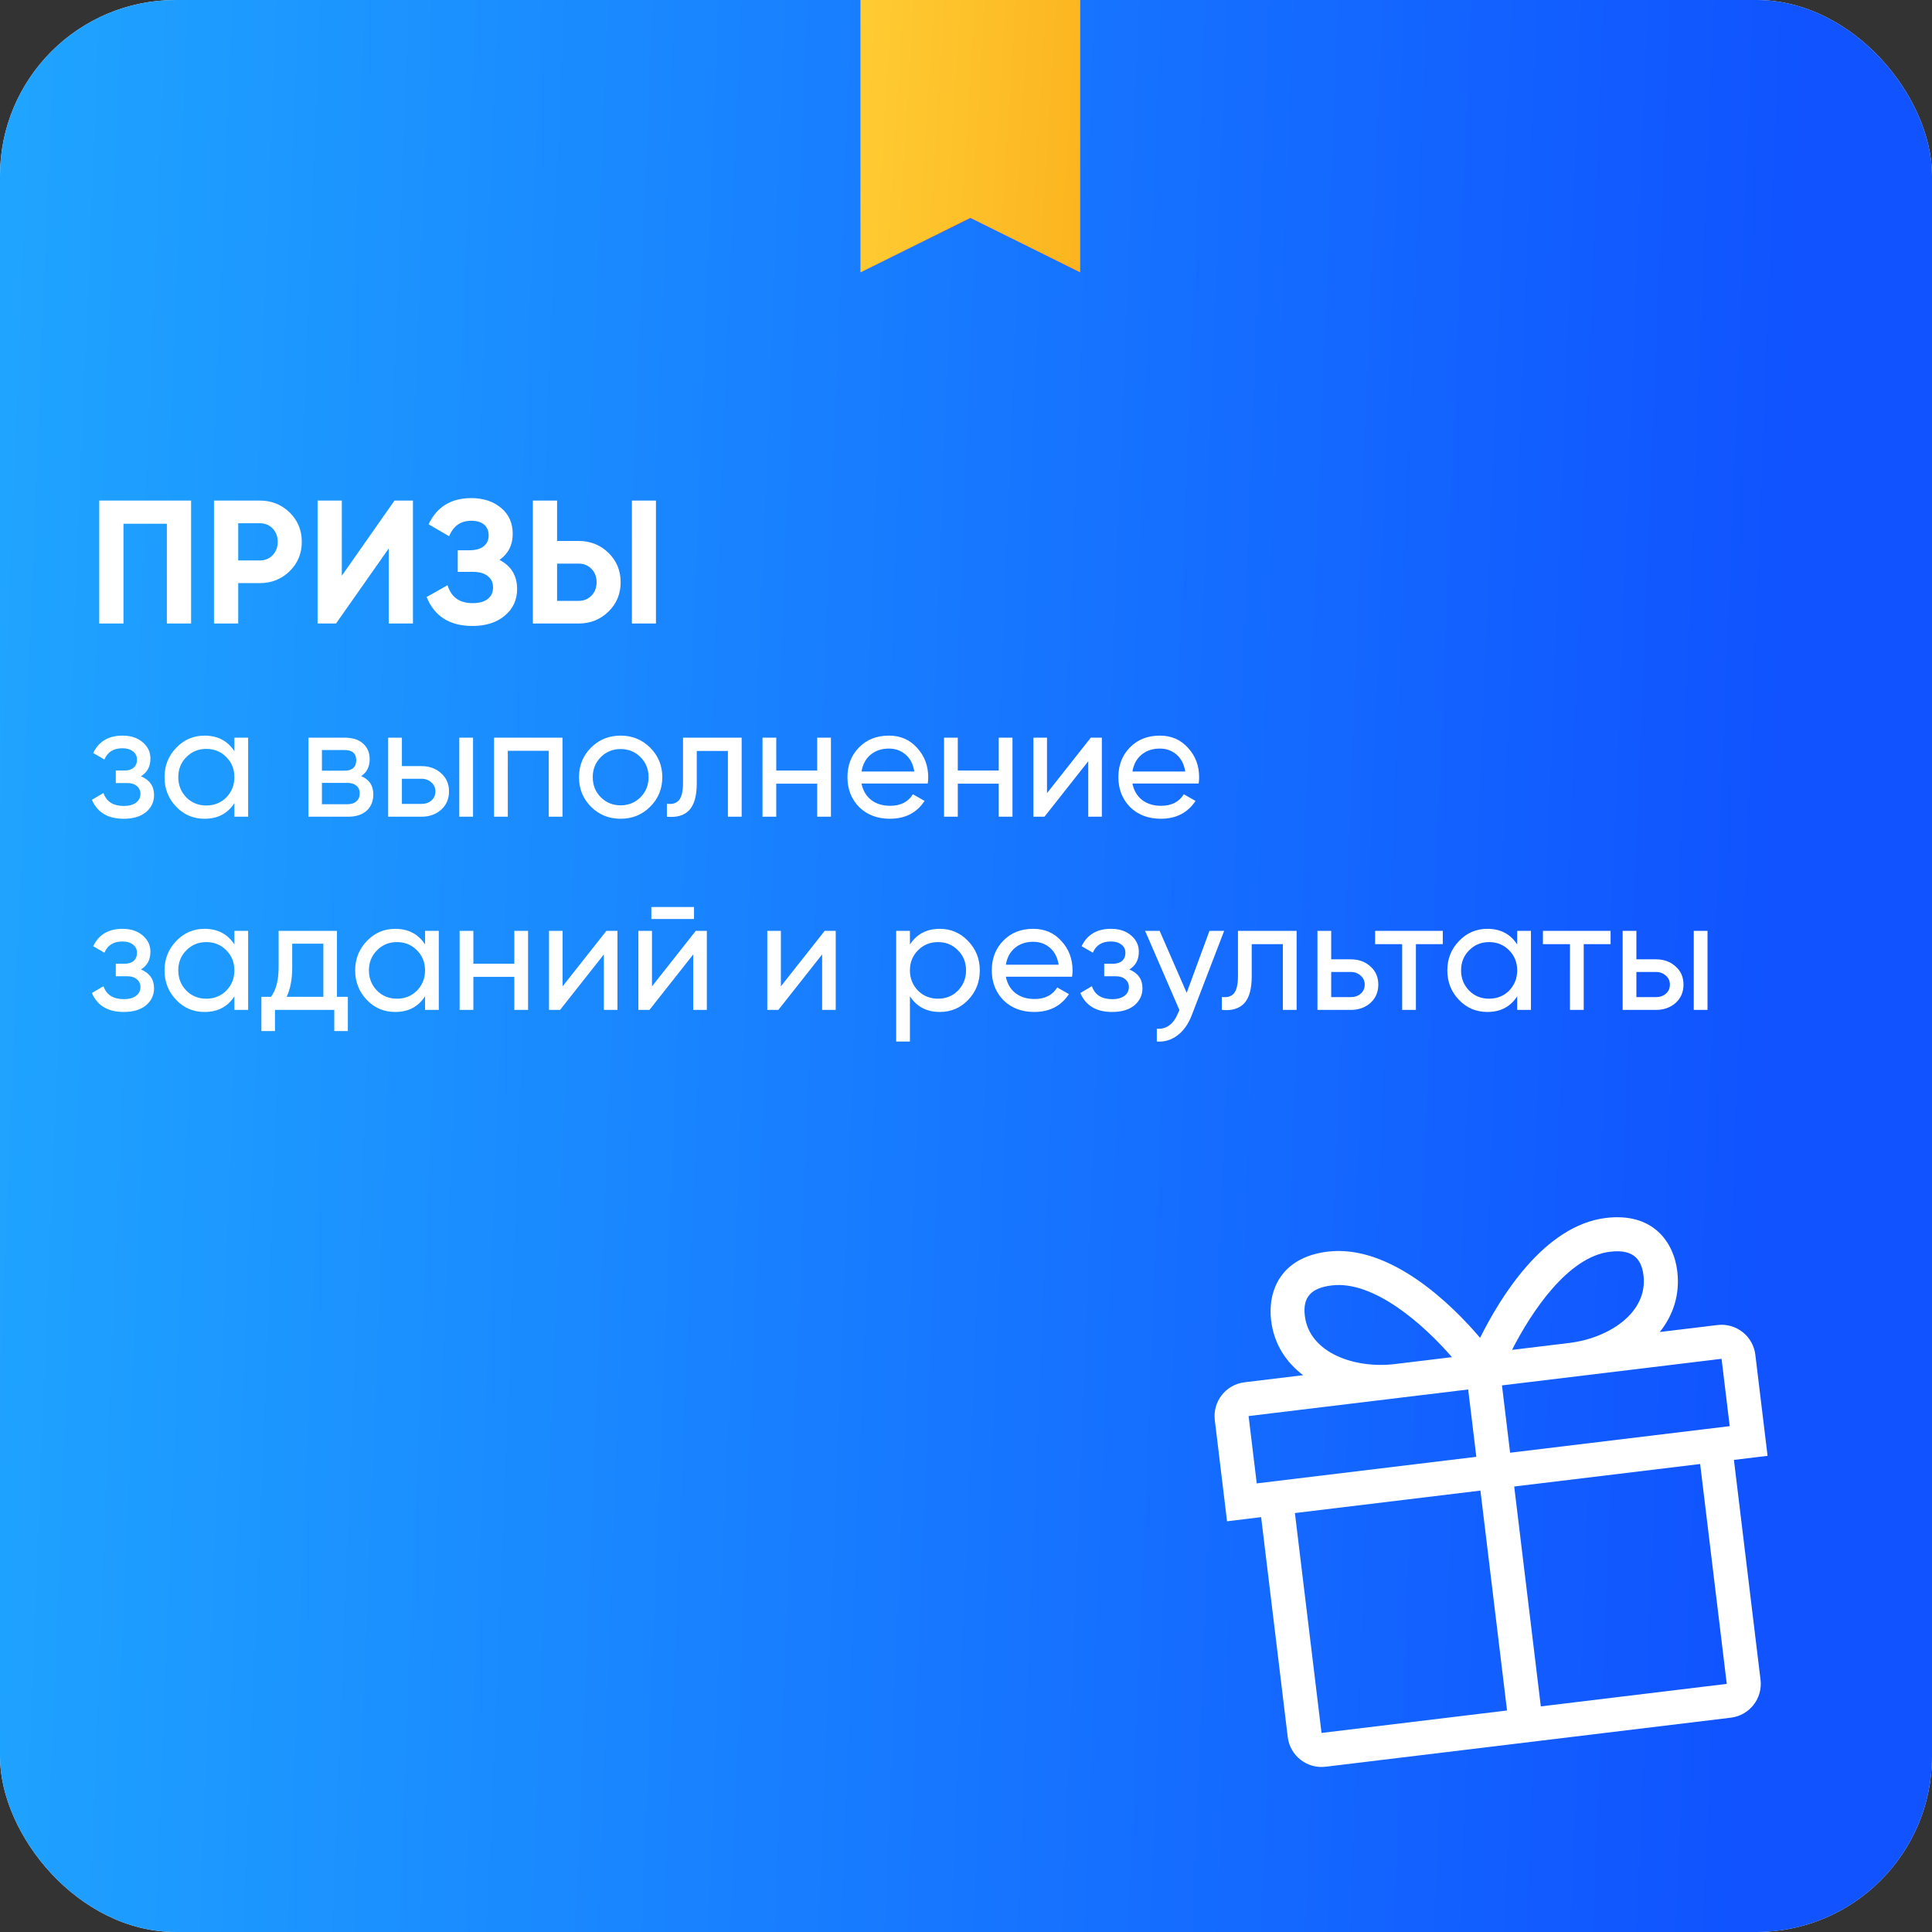
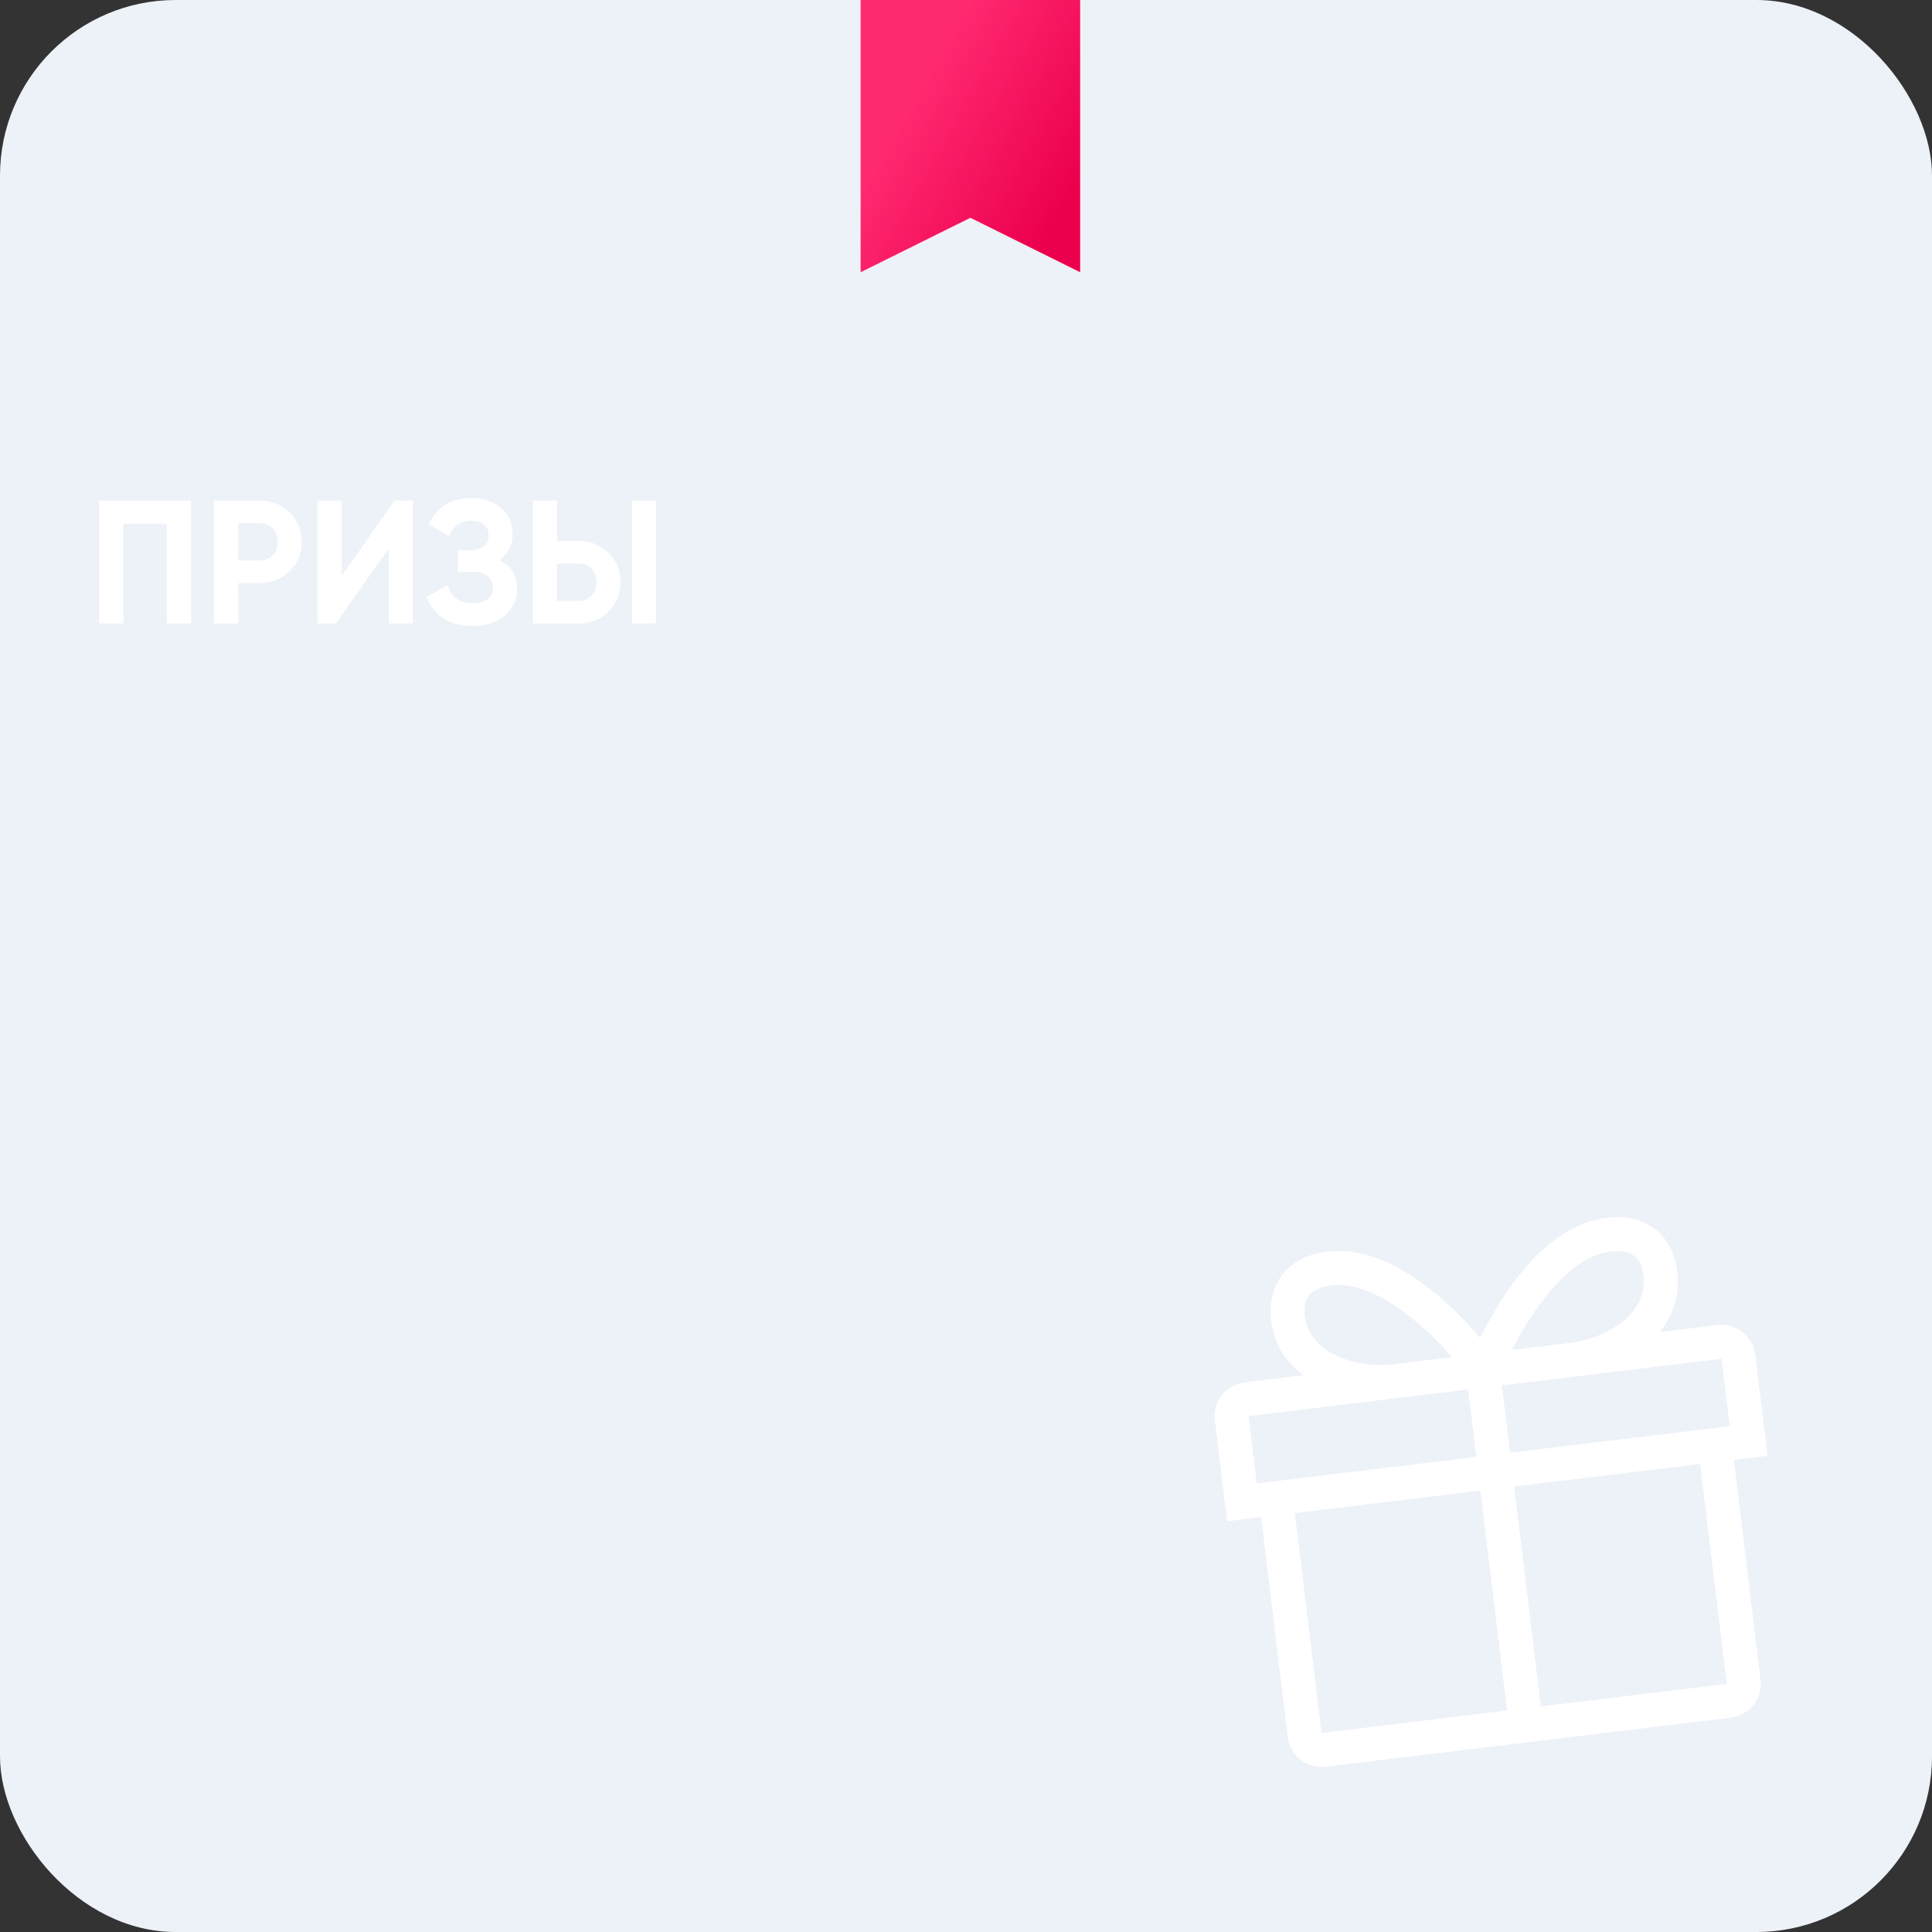
<svg xmlns="http://www.w3.org/2000/svg" width="220" height="220" viewBox="0 0 220 220" fill="none">
  <rect x="0" y="0" width="220" height="220" fill="#333333" stroke="none" />
  <rect width="220" height="220" rx="20" fill="#EDF1F8" />
-   <rect width="220" height="220" rx="20" fill="url(#paint0_linear_234_607)" />
  <path d="M98 0H123V31L110.5 24.8L98 31V0Z" fill="white" />
  <path d="M98 0H123V31L110.5 24.8L98 31V0Z" fill="url(#paint1_linear_234_607)" />
-   <path d="M98 0H123V31L110.5 24.8L98 31V0Z" fill="url(#paint2_linear_234_607)" />
  <path d="M11.3 57H21.76V71H19V59.64H14.06V71H11.3V57ZM24.366 57H29.586C30.92 57 32.053 57.453 32.986 58.36C33.906 59.267 34.366 60.38 34.366 61.7C34.366 63.02 33.906 64.133 32.986 65.04C32.053 65.947 30.92 66.4 29.586 66.4H27.126V71H24.366V57ZM27.126 63.82H29.586C30.173 63.82 30.66 63.62 31.046 63.22C31.433 62.807 31.626 62.3 31.626 61.7C31.626 61.087 31.433 60.58 31.046 60.18C30.66 59.78 30.173 59.58 29.586 59.58H27.126V63.82ZM47.023 71H44.263V62.46L38.263 71H36.163V57H38.923V65.56L44.923 57H47.023V71ZM56.884 63.76C58.217 64.453 58.884 65.56 58.884 67.08C58.884 68.32 58.411 69.333 57.464 70.12C56.531 70.893 55.311 71.28 53.804 71.28C51.204 71.28 49.464 70.18 48.584 67.98L50.964 66.64C51.377 68 52.324 68.68 53.804 68.68C54.551 68.68 55.124 68.527 55.524 68.22C55.937 67.9 56.144 67.46 56.144 66.9C56.144 66.34 55.944 65.907 55.544 65.6C55.144 65.28 54.584 65.12 53.864 65.12H52.124V62.66H53.444C54.137 62.66 54.677 62.513 55.064 62.22C55.451 61.913 55.644 61.5 55.644 60.98C55.644 60.447 55.471 60.033 55.124 59.74C54.791 59.447 54.304 59.3 53.664 59.3C52.464 59.3 51.624 59.887 51.144 61.06L48.804 59.7C49.751 57.713 51.371 56.72 53.664 56.72C55.037 56.72 56.171 57.093 57.064 57.84C57.944 58.573 58.384 59.56 58.384 60.8C58.384 62.053 57.884 63.04 56.884 63.76ZM65.895 71H60.675V57H63.435V61.6H65.895C67.228 61.6 68.362 62.053 69.295 62.96C70.215 63.867 70.675 64.98 70.675 66.3C70.675 67.62 70.215 68.733 69.295 69.64C68.362 70.547 67.228 71 65.895 71ZM74.695 71H71.955V57H74.695V71ZM63.435 64.18V68.42H65.895C66.482 68.42 66.968 68.22 67.355 67.82C67.742 67.42 67.935 66.913 67.935 66.3C67.935 65.687 67.742 65.18 67.355 64.78C66.968 64.38 66.482 64.18 65.895 64.18H63.435Z" fill="white" />
-   <path d="M16.048 88.392C17.044 88.812 17.542 89.526 17.542 90.534C17.542 91.314 17.236 91.962 16.624 92.478C16.012 92.982 15.166 93.234 14.086 93.234C12.286 93.234 11.08 92.514 10.468 91.074L11.782 90.3C12.118 91.284 12.892 91.776 14.104 91.776C14.692 91.776 15.154 91.65 15.49 91.398C15.826 91.146 15.994 90.81 15.994 90.39C15.994 90.03 15.856 89.736 15.58 89.508C15.316 89.28 14.956 89.166 14.5 89.166H13.186V87.744H14.158C14.614 87.744 14.968 87.636 15.22 87.42C15.472 87.192 15.598 86.886 15.598 86.502C15.598 86.106 15.448 85.794 15.148 85.566C14.848 85.326 14.446 85.206 13.942 85.206C12.934 85.206 12.25 85.632 11.89 86.484L10.612 85.746C11.248 84.426 12.358 83.766 13.942 83.766C14.902 83.766 15.67 84.018 16.246 84.522C16.834 85.014 17.128 85.632 17.128 86.376C17.128 87.288 16.768 87.96 16.048 88.392ZM26.691 85.548V84H28.257V93H26.691V91.452C25.923 92.64 24.789 93.234 23.289 93.234C22.017 93.234 20.943 92.778 20.067 91.866C19.179 90.942 18.735 89.82 18.735 88.5C18.735 87.192 19.179 86.076 20.067 85.152C20.955 84.228 22.029 83.766 23.289 83.766C24.789 83.766 25.923 84.36 26.691 85.548ZM23.487 91.722C24.399 91.722 25.161 91.416 25.773 90.804C26.385 90.168 26.691 89.4 26.691 88.5C26.691 87.588 26.385 86.826 25.773 86.214C25.161 85.59 24.399 85.278 23.487 85.278C22.587 85.278 21.831 85.59 21.219 86.214C20.607 86.826 20.301 87.588 20.301 88.5C20.301 89.4 20.607 90.168 21.219 90.804C21.831 91.416 22.587 91.722 23.487 91.722ZM41.123 88.374C42.047 88.758 42.509 89.454 42.509 90.462C42.509 91.23 42.257 91.848 41.753 92.316C41.249 92.772 40.541 93 39.629 93H35.129V84H39.269C40.157 84 40.847 84.222 41.339 84.666C41.843 85.11 42.095 85.704 42.095 86.448C42.095 87.312 41.771 87.954 41.123 88.374ZM39.197 85.404H36.659V87.762H39.197C40.109 87.762 40.565 87.36 40.565 86.556C40.565 85.788 40.109 85.404 39.197 85.404ZM36.659 91.578H39.539C39.995 91.578 40.343 91.47 40.583 91.254C40.835 91.038 40.961 90.732 40.961 90.336C40.961 89.964 40.835 89.676 40.583 89.472C40.343 89.256 39.995 89.148 39.539 89.148H36.659V91.578ZM45.766 87.24H47.998C48.898 87.24 49.642 87.51 50.23 88.05C50.83 88.578 51.13 89.268 51.13 90.12C51.13 90.972 50.83 91.668 50.23 92.208C49.63 92.736 48.886 93 47.998 93H44.2V84H45.766V87.24ZM52.3 93V84H53.866V93H52.3ZM45.766 91.542H47.998C48.454 91.542 48.832 91.41 49.132 91.146C49.432 90.882 49.582 90.54 49.582 90.12C49.582 89.7 49.426 89.358 49.114 89.094C48.814 88.818 48.442 88.68 47.998 88.68H45.766V91.542ZM56.258 84H64.052V93H62.486V85.494H57.824V93H56.258V84ZM74.032 91.866C73.12 92.778 71.998 93.234 70.666 93.234C69.334 93.234 68.212 92.778 67.3 91.866C66.388 90.954 65.932 89.832 65.932 88.5C65.932 87.168 66.388 86.046 67.3 85.134C68.212 84.222 69.334 83.766 70.666 83.766C71.998 83.766 73.12 84.222 74.032 85.134C74.956 86.058 75.418 87.18 75.418 88.5C75.418 89.82 74.956 90.942 74.032 91.866ZM70.666 91.704C71.566 91.704 72.322 91.398 72.934 90.786C73.546 90.174 73.852 89.412 73.852 88.5C73.852 87.588 73.546 86.826 72.934 86.214C72.322 85.602 71.566 85.296 70.666 85.296C69.778 85.296 69.028 85.602 68.416 86.214C67.804 86.826 67.498 87.588 67.498 88.5C67.498 89.412 67.804 90.174 68.416 90.786C69.028 91.398 69.778 91.704 70.666 91.704ZM77.776 84H84.454V93H82.888V85.512H79.342V89.184C79.342 90.624 79.054 91.65 78.478 92.262C77.902 92.862 77.056 93.108 75.94 93V91.524C76.564 91.608 77.026 91.47 77.326 91.11C77.626 90.738 77.776 90.084 77.776 89.148V84ZM93.055 87.744V84H94.621V93H93.055V89.238H88.393V93H86.827V84H88.393V87.744H93.055ZM105.644 89.22H98.102C98.258 90.012 98.624 90.636 99.2 91.092C99.776 91.536 100.496 91.758 101.36 91.758C102.548 91.758 103.412 91.32 103.952 90.444L105.284 91.2C104.396 92.556 103.076 93.234 101.324 93.234C99.908 93.234 98.744 92.79 97.832 91.902C96.944 90.99 96.5 89.856 96.5 88.5C96.5 87.132 96.938 86.004 97.814 85.116C98.69 84.216 99.824 83.766 101.216 83.766C102.536 83.766 103.61 84.234 104.438 85.17C105.278 86.082 105.698 87.198 105.698 88.518C105.698 88.746 105.68 88.98 105.644 89.22ZM101.216 85.242C100.388 85.242 99.692 85.476 99.128 85.944C98.576 86.412 98.234 87.048 98.102 87.852H104.114C103.982 87.024 103.652 86.382 103.124 85.926C102.596 85.47 101.96 85.242 101.216 85.242ZM113.727 87.744V84H115.293V93H113.727V89.238H109.065V93H107.499V84H109.065V87.744H113.727ZM119.224 90.318L124.21 84H125.47V93H123.922V86.682L118.936 93H117.676V84H119.224V90.318ZM136.494 89.22H128.952C129.108 90.012 129.474 90.636 130.05 91.092C130.626 91.536 131.346 91.758 132.21 91.758C133.398 91.758 134.262 91.32 134.802 90.444L136.134 91.2C135.246 92.556 133.926 93.234 132.174 93.234C130.758 93.234 129.594 92.79 128.682 91.902C127.794 90.99 127.35 89.856 127.35 88.5C127.35 87.132 127.788 86.004 128.664 85.116C129.54 84.216 130.674 83.766 132.066 83.766C133.386 83.766 134.46 84.234 135.288 85.17C136.128 86.082 136.548 87.198 136.548 88.518C136.548 88.746 136.53 88.98 136.494 89.22ZM132.066 85.242C131.238 85.242 130.542 85.476 129.978 85.944C129.426 86.412 129.084 87.048 128.952 87.852H134.964C134.832 87.024 134.502 86.382 133.974 85.926C133.446 85.47 132.81 85.242 132.066 85.242ZM16.048 110.392C17.044 110.812 17.542 111.526 17.542 112.534C17.542 113.314 17.236 113.962 16.624 114.478C16.012 114.982 15.166 115.234 14.086 115.234C12.286 115.234 11.08 114.514 10.468 113.074L11.782 112.3C12.118 113.284 12.892 113.776 14.104 113.776C14.692 113.776 15.154 113.65 15.49 113.398C15.826 113.146 15.994 112.81 15.994 112.39C15.994 112.03 15.856 111.736 15.58 111.508C15.316 111.28 14.956 111.166 14.5 111.166H13.186V109.744H14.158C14.614 109.744 14.968 109.636 15.22 109.42C15.472 109.192 15.598 108.886 15.598 108.502C15.598 108.106 15.448 107.794 15.148 107.566C14.848 107.326 14.446 107.206 13.942 107.206C12.934 107.206 12.25 107.632 11.89 108.484L10.612 107.746C11.248 106.426 12.358 105.766 13.942 105.766C14.902 105.766 15.67 106.018 16.246 106.522C16.834 107.014 17.128 107.632 17.128 108.376C17.128 109.288 16.768 109.96 16.048 110.392ZM26.691 107.548V106H28.257V115H26.691V113.452C25.923 114.64 24.789 115.234 23.289 115.234C22.017 115.234 20.943 114.778 20.067 113.866C19.179 112.942 18.735 111.82 18.735 110.5C18.735 109.192 19.179 108.076 20.067 107.152C20.955 106.228 22.029 105.766 23.289 105.766C24.789 105.766 25.923 106.36 26.691 107.548ZM23.487 113.722C24.399 113.722 25.161 113.416 25.773 112.804C26.385 112.168 26.691 111.4 26.691 110.5C26.691 109.588 26.385 108.826 25.773 108.214C25.161 107.59 24.399 107.278 23.487 107.278C22.587 107.278 21.831 107.59 21.219 108.214C20.607 108.826 20.301 109.588 20.301 110.5C20.301 111.4 20.607 112.168 21.219 112.804C21.831 113.416 22.587 113.722 23.487 113.722ZM38.369 106V113.506H39.611V117.412H38.063V115H31.313V117.412H29.765V113.506H30.863C31.439 112.714 31.727 111.604 31.727 110.176V106H38.369ZM32.645 113.506H36.821V107.458H33.275V110.176C33.275 111.496 33.065 112.606 32.645 113.506ZM48.4 107.548V106H49.966V115H48.4V113.452C47.632 114.64 46.498 115.234 44.998 115.234C43.726 115.234 42.652 114.778 41.776 113.866C40.888 112.942 40.444 111.82 40.444 110.5C40.444 109.192 40.888 108.076 41.776 107.152C42.664 106.228 43.738 105.766 44.998 105.766C46.498 105.766 47.632 106.36 48.4 107.548ZM45.196 113.722C46.108 113.722 46.87 113.416 47.482 112.804C48.094 112.168 48.4 111.4 48.4 110.5C48.4 109.588 48.094 108.826 47.482 108.214C46.87 107.59 46.108 107.278 45.196 107.278C44.296 107.278 43.54 107.59 42.928 108.214C42.316 108.826 42.01 109.588 42.01 110.5C42.01 111.4 42.316 112.168 42.928 112.804C43.54 113.416 44.296 113.722 45.196 113.722ZM58.566 109.744V106H60.132V115H58.566V111.238H53.904V115H52.338V106H53.904V109.744H58.566ZM64.064 112.318L69.05 106H70.31V115H68.762V108.682L63.776 115H62.516V106H64.064V112.318ZM79.03 104.65H74.17V103.282H79.03V104.65ZM74.242 112.318L79.228 106H80.488V115H78.94V108.682L73.954 115H72.694V106H74.242V112.318ZM88.92 112.318L93.906 106H95.166V115H93.618V108.682L88.632 115H87.372V106H88.92V112.318ZM107.017 105.766C108.277 105.766 109.351 106.228 110.239 107.152C111.127 108.076 111.571 109.192 111.571 110.5C111.571 111.82 111.127 112.942 110.239 113.866C109.363 114.778 108.289 115.234 107.017 115.234C105.529 115.234 104.395 114.64 103.615 113.452V118.6H102.049V106H103.615V107.548C104.395 106.36 105.529 105.766 107.017 105.766ZM106.819 113.722C107.719 113.722 108.475 113.416 109.087 112.804C109.699 112.168 110.005 111.4 110.005 110.5C110.005 109.588 109.699 108.826 109.087 108.214C108.475 107.59 107.719 107.278 106.819 107.278C105.907 107.278 105.145 107.59 104.533 108.214C103.921 108.826 103.615 109.588 103.615 110.5C103.615 111.4 103.921 112.168 104.533 112.804C105.145 113.416 105.907 113.722 106.819 113.722ZM122.08 111.22H114.538C114.694 112.012 115.06 112.636 115.636 113.092C116.212 113.536 116.932 113.758 117.796 113.758C118.984 113.758 119.848 113.32 120.388 112.444L121.72 113.2C120.832 114.556 119.512 115.234 117.76 115.234C116.344 115.234 115.18 114.79 114.268 113.902C113.38 112.99 112.936 111.856 112.936 110.5C112.936 109.132 113.374 108.004 114.25 107.116C115.126 106.216 116.26 105.766 117.652 105.766C118.972 105.766 120.046 106.234 120.874 107.17C121.714 108.082 122.134 109.198 122.134 110.518C122.134 110.746 122.116 110.98 122.08 111.22ZM117.652 107.242C116.824 107.242 116.128 107.476 115.564 107.944C115.012 108.412 114.67 109.048 114.538 109.852H120.55C120.418 109.024 120.088 108.382 119.56 107.926C119.032 107.47 118.396 107.242 117.652 107.242ZM128.601 110.392C129.597 110.812 130.095 111.526 130.095 112.534C130.095 113.314 129.789 113.962 129.177 114.478C128.565 114.982 127.719 115.234 126.639 115.234C124.839 115.234 123.633 114.514 123.021 113.074L124.335 112.3C124.671 113.284 125.445 113.776 126.657 113.776C127.245 113.776 127.707 113.65 128.043 113.398C128.379 113.146 128.547 112.81 128.547 112.39C128.547 112.03 128.409 111.736 128.133 111.508C127.869 111.28 127.509 111.166 127.053 111.166H125.739V109.744H126.711C127.167 109.744 127.521 109.636 127.773 109.42C128.025 109.192 128.151 108.886 128.151 108.502C128.151 108.106 128.001 107.794 127.701 107.566C127.401 107.326 126.999 107.206 126.495 107.206C125.487 107.206 124.803 107.632 124.443 108.484L123.165 107.746C123.801 106.426 124.911 105.766 126.495 105.766C127.455 105.766 128.223 106.018 128.799 106.522C129.387 107.014 129.681 107.632 129.681 108.376C129.681 109.288 129.321 109.96 128.601 110.392ZM135.13 113.056L137.722 106H139.396L135.724 115.558C135.34 116.578 134.8 117.352 134.104 117.88C133.408 118.42 132.616 118.66 131.728 118.6V117.142C132.82 117.226 133.63 116.626 134.158 115.342L134.302 115.018L130.396 106H132.052L135.13 113.056ZM140.969 106H147.647V115H146.081V107.512H142.535V111.184C142.535 112.624 142.247 113.65 141.671 114.262C141.095 114.862 140.249 115.108 139.133 115V113.524C139.757 113.608 140.219 113.47 140.519 113.11C140.819 112.738 140.969 112.084 140.969 111.148V106ZM151.586 109.24H153.818C154.718 109.24 155.462 109.51 156.05 110.05C156.65 110.578 156.95 111.268 156.95 112.12C156.95 112.972 156.65 113.668 156.05 114.208C155.45 114.736 154.706 115 153.818 115H150.02V106H151.586V109.24ZM151.586 113.542H153.818C154.274 113.542 154.652 113.41 154.952 113.146C155.252 112.882 155.402 112.54 155.402 112.12C155.402 111.7 155.246 111.358 154.934 111.094C154.634 110.818 154.262 110.68 153.818 110.68H151.586V113.542ZM156.588 106H164.292V107.512H161.232V115H159.666V107.512H156.588V106ZM172.765 107.548V106H174.331V115H172.765V113.452C171.997 114.64 170.863 115.234 169.363 115.234C168.091 115.234 167.017 114.778 166.141 113.866C165.253 112.942 164.809 111.82 164.809 110.5C164.809 109.192 165.253 108.076 166.141 107.152C167.029 106.228 168.103 105.766 169.363 105.766C170.863 105.766 171.997 106.36 172.765 107.548ZM169.561 113.722C170.473 113.722 171.235 113.416 171.847 112.804C172.459 112.168 172.765 111.4 172.765 110.5C172.765 109.588 172.459 108.826 171.847 108.214C171.235 107.59 170.473 107.278 169.561 107.278C168.661 107.278 167.905 107.59 167.293 108.214C166.681 108.826 166.375 109.588 166.375 110.5C166.375 111.4 166.681 112.168 167.293 112.804C167.905 113.416 168.661 113.722 169.561 113.722ZM175.696 106H183.4V107.512H180.34V115H178.774V107.512H175.696V106ZM186.338 109.24H188.57C189.47 109.24 190.214 109.51 190.802 110.05C191.402 110.578 191.702 111.268 191.702 112.12C191.702 112.972 191.402 113.668 190.802 114.208C190.202 114.736 189.458 115 188.57 115H184.772V106H186.338V109.24ZM192.872 115V106H194.438V115H192.872ZM186.338 113.542H188.57C189.026 113.542 189.404 113.41 189.704 113.146C190.004 112.882 190.154 112.54 190.154 112.12C190.154 111.7 189.998 111.358 189.686 111.094C189.386 110.818 189.014 110.68 188.57 110.68H186.338V113.542Z" fill="white" />
  <g clip-path="url(#clip0_234_607)">
    <path d="M199.883 154.264C199.626 152.14 197.695 150.626 195.57 150.883L189.004 151.678C190.5 149.796 191.322 147.467 190.994 144.76C190.591 141.428 188.239 138.04 182.867 138.69C175.798 139.546 170.804 147.787 168.54 152.342C165.253 148.46 158.256 141.67 151.188 142.525C145.816 143.176 144.34 147.027 144.744 150.36C145.071 153.065 146.455 155.128 148.392 156.595L141.714 157.403C139.589 157.66 138.075 159.591 138.332 161.715L139.726 173.23L143.607 172.761L146.637 197.799C146.894 199.924 148.825 201.438 150.95 201.18L197.094 195.595C199.218 195.338 200.732 193.407 200.475 191.283L197.444 166.243L201.277 165.779L199.883 154.264L199.883 154.264ZM183.332 142.538C185.711 142.25 186.893 143.121 187.147 145.227C187.665 149.5 183.174 152.383 178.689 152.925L172.177 153.714C174.419 149.323 178.549 143.117 183.332 142.538ZM151.654 146.372C156.439 145.793 162.112 150.813 165.336 154.541L158.822 155.329C154.337 155.872 149.1 154.106 148.583 149.833C148.328 147.728 149.276 146.66 151.654 146.372ZM196.964 162.398L171.959 165.424L171.031 157.757L196.036 154.73L196.964 162.398V162.398ZM142.179 161.249L167.184 158.222L168.112 165.89L143.107 168.917L142.179 161.249ZM147.453 172.294L168.578 169.737L171.608 194.776L150.484 197.333L147.453 172.294ZM196.629 191.747L175.455 194.31L172.425 169.271L193.598 166.709L196.629 191.747V191.747Z" fill="white" />
  </g>
  <defs>
    <linearGradient id="paint0_linear_234_607" x1="0" y1="0" x2="206.179" y2="8.242" gradientUnits="userSpaceOnUse">
      <stop stop-color="#1FA5FF" />
      <stop offset="1" stop-color="#1053FF" />
    </linearGradient>
    <linearGradient id="paint1_linear_234_607" x1="110.5" y1="-1.46245e-06" x2="128.54" y2="10.281" gradientUnits="userSpaceOnUse">
      <stop stop-color="#FF2970" />
      <stop offset="1" stop-color="#EC004E" />
    </linearGradient>
    <linearGradient id="paint2_linear_234_607" x1="98" y1="-5.303" x2="129.184" y2="-3.349" gradientUnits="userSpaceOnUse">
      <stop stop-color="#FFCC33" />
      <stop offset="1" stop-color="#FBB11C" />
    </linearGradient>
    <clipPath id="clip0_234_607">
      <rect width="62" height="62" fill="white" transform="translate(136 142.45) rotate(-6.901)" />
    </clipPath>
  </defs>
</svg>